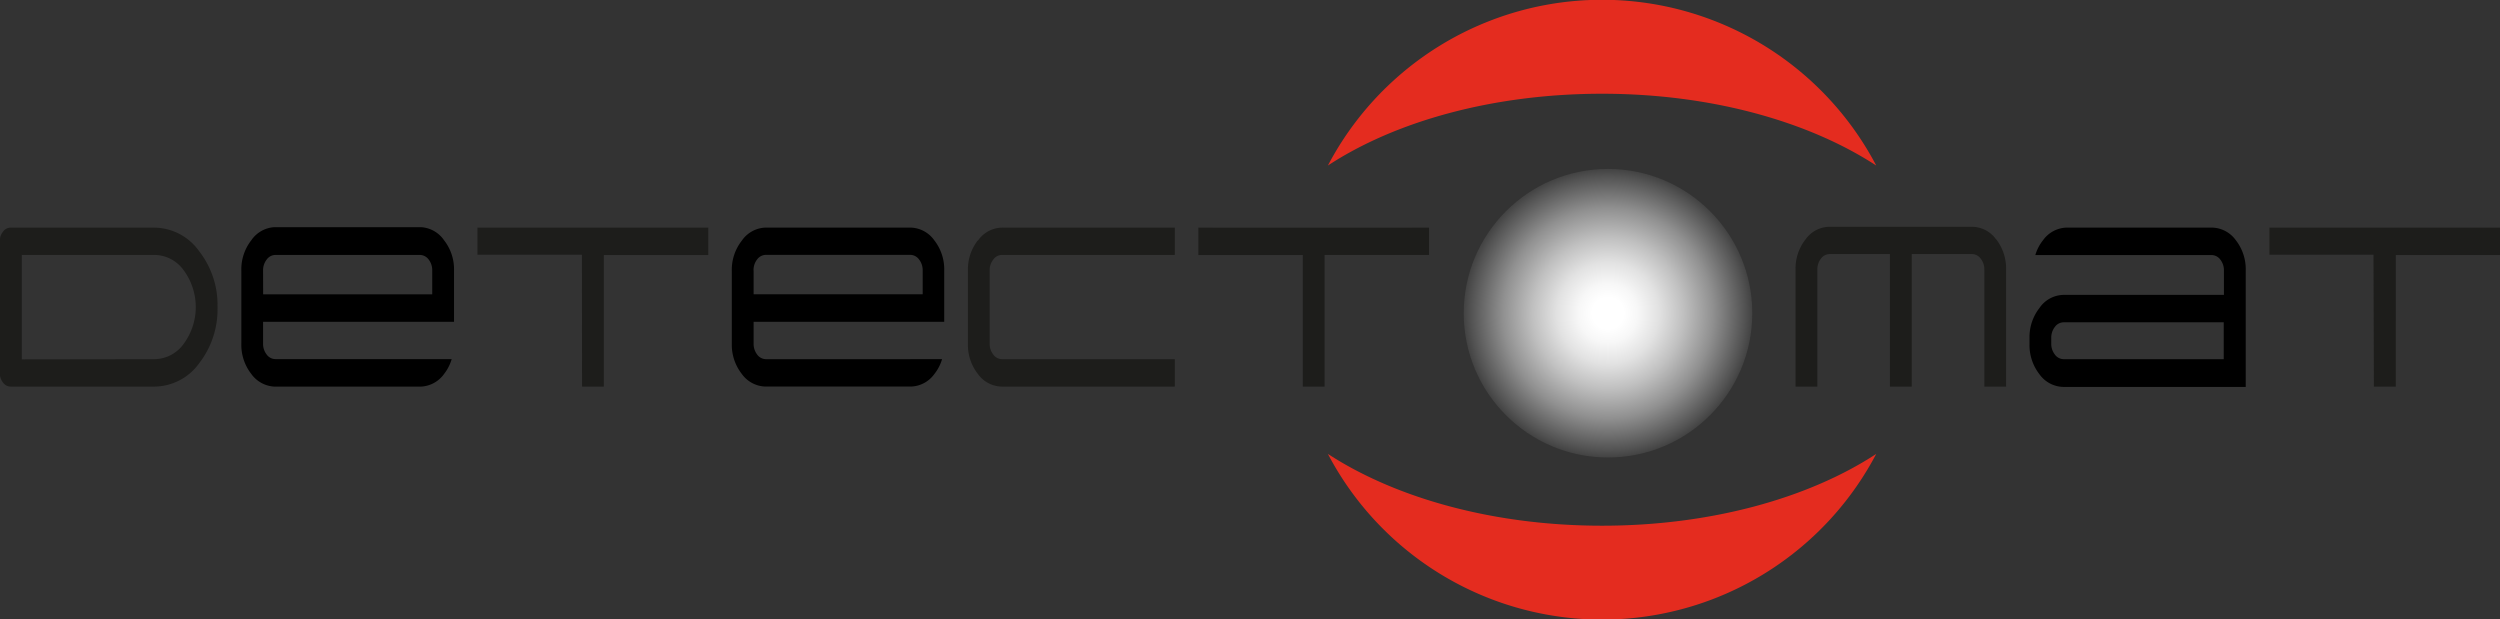
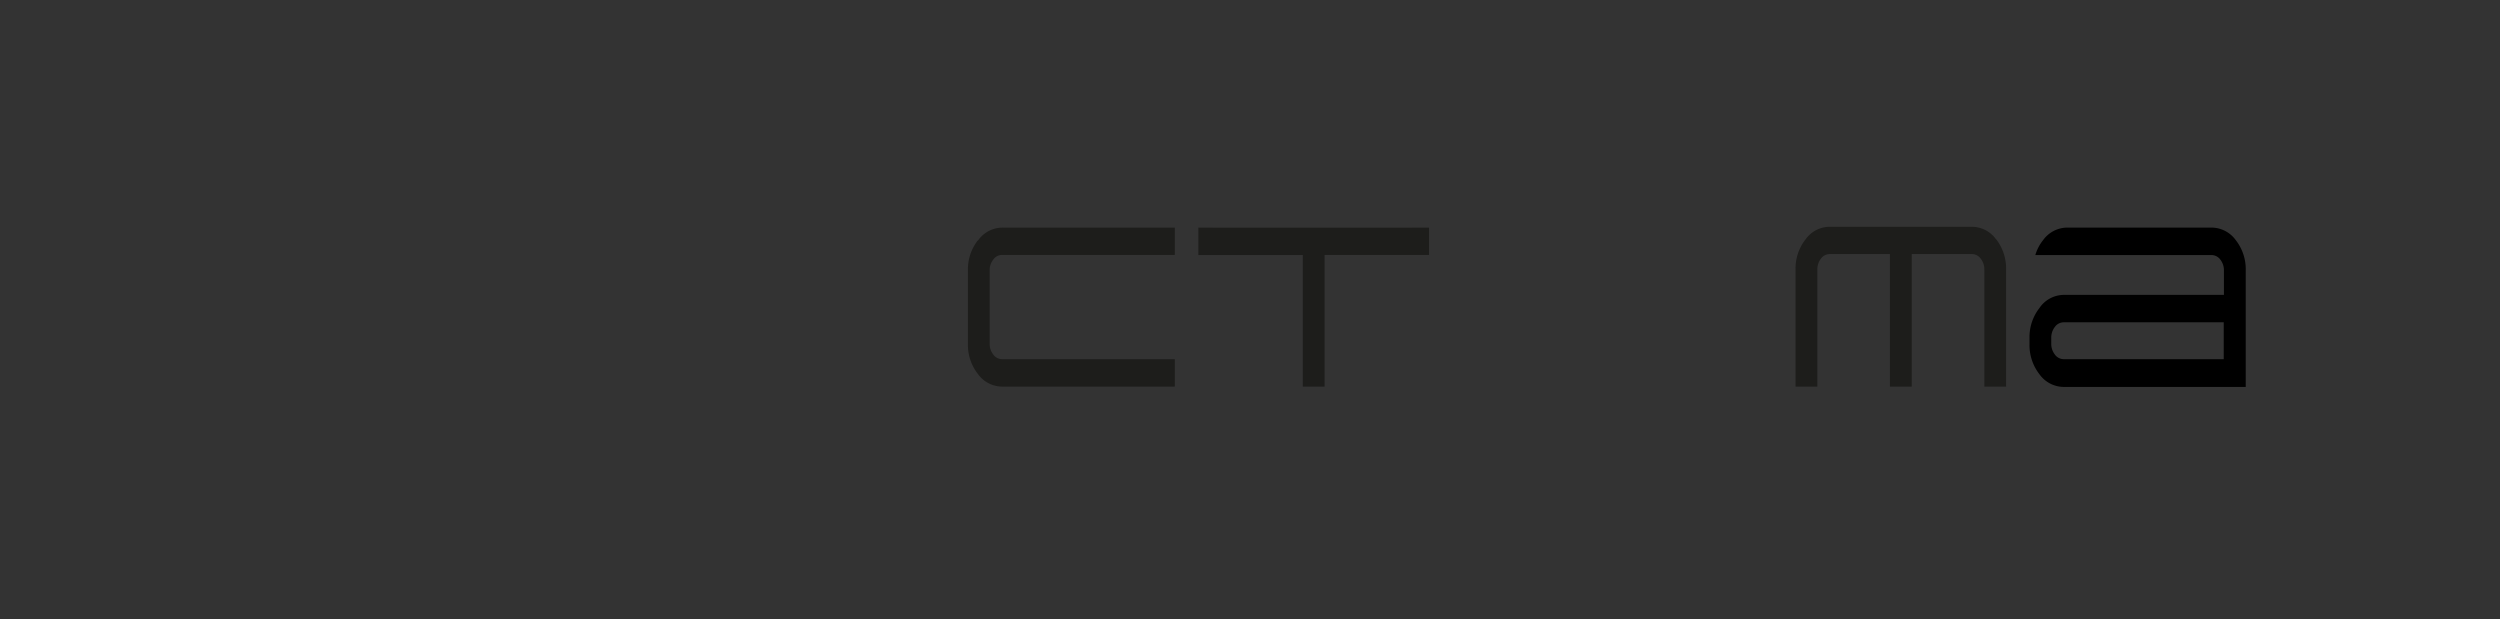
<svg xmlns="http://www.w3.org/2000/svg" id="Ebene_1" data-name="Ebene 1" viewBox="0 0 382.96 94.88">
  <rect x="0" y="0" width="382.96" height="94.88" fill="#333333" stroke="none" />
  <defs>
    <radialGradient id="Unbenannter_Verlauf" cx="279.68" cy="71.89" r="26.84" gradientTransform="matrix(1, 0, 0, -1, -33.36, 119.87)" gradientUnits="userSpaceOnUse">
      <stop offset="0.09" stop-color="#fff" />
      <stop offset="0.17" stop-color="#f7f7f7" />
      <stop offset="0.29" stop-color="#e2e2e2" />
      <stop offset="0.43" stop-color="silver" />
      <stop offset="0.6" stop-color="#909090" />
      <stop offset="0.78" stop-color="#535353" />
      <stop offset="0.98" stop-color="#090909" />
      <stop offset="1" />
    </radialGradient>
  </defs>
  <title>detectomat-logo</title>
-   <path d="M35,83.35a1.45,1.45,0,0,1-1.18-.62,2.26,2.26,0,0,1-.49-1.48V61.08a2.22,2.22,0,0,1,.49-1.46A1.43,1.43,0,0,1,35,59H57a8.51,8.51,0,0,1,6.85,3.59,13.36,13.36,0,0,1,2.83,8.59,13.46,13.46,0,0,1-2.83,8.62A8.51,8.51,0,0,1,57,83.35Zm22-4.2a5.57,5.57,0,0,0,4.49-2.34,9.5,9.5,0,0,0,0-11.29A5.57,5.57,0,0,0,57,63.18H36.7v16Zm65.5-16h-16V59h35.36v4.2h-16V83.35h-3.34Zm274.44,0H381V59h35.36v4.2h-16V83.35H397Z" transform="translate(-33.36 -24.13)" style="fill:#1d1d1b" />
-   <path d="M102.91,73.42V65.57a7.22,7.22,0,0,0-1.53-4.64,4.62,4.62,0,0,0-3.49-2H75.35a4.6,4.6,0,0,0-3.49,2,7.22,7.22,0,0,0-1.53,4.64V76.76a7.24,7.24,0,0,0,1.53,4.66,4.64,4.64,0,0,0,3.49,1.93H97.89a4.61,4.61,0,0,0,3.49-1.93,6.77,6.77,0,0,0,1.17-2.28h-27a1.68,1.68,0,0,1-1.34-.7,2.64,2.64,0,0,1-.55-1.69V73.42ZM73.66,65.57a2.65,2.65,0,0,1,.56-1.69,1.68,1.68,0,0,1,1.34-.7H97.68a1.7,1.7,0,0,1,1.34.7,2.64,2.64,0,0,1,.55,1.69v3.65H73.67Zm99.15,13.58H150.69a1.7,1.7,0,0,1-1.34-.7,2.7,2.7,0,0,1-.55-1.69V73.42H178V65.56a7.21,7.21,0,0,0-1.53-4.63A4.59,4.59,0,0,0,173,59H150.48a4.6,4.6,0,0,0-3.49,2,7.21,7.21,0,0,0-1.53,4.63v11.2A7.24,7.24,0,0,0,147,81.42a4.6,4.6,0,0,0,3.49,1.92H173a4.58,4.58,0,0,0,3.49-1.92,6.61,6.61,0,0,0,1.18-2.28h-4.88m-24-13.58a2.64,2.64,0,0,1,.55-1.69,1.7,1.7,0,0,1,1.34-.7h22.12a1.68,1.68,0,0,1,1.34.7,2.65,2.65,0,0,1,.56,1.69v3.65H148.8V65.57Z" transform="translate(-33.36 -24.13)" />
-   <path d="M320.77,49.49a47.43,47.43,0,0,0-84,0c10.32-6.77,25.3-11,42-11s31.66,4.25,42,11m-84,44.17a47.44,47.44,0,0,0,84,0c-10.32,6.76-25.31,11-42,11s-31.66-4.26-42-11" transform="translate(-33.36 -24.13)" style="fill:#e42c1f" />
  <path d="M183.16,60.93a7.22,7.22,0,0,0-1.53,4.64V76.76a7.24,7.24,0,0,0,1.53,4.66,4.6,4.6,0,0,0,3.7,1.93h26.46v-4.2H186.86a1.68,1.68,0,0,1-1.34-.7,2.65,2.65,0,0,1-.56-1.69V65.56a2.64,2.64,0,0,1,.56-1.68,1.66,1.66,0,0,1,1.34-.7h26.46V59H186.86a4.56,4.56,0,0,0-3.7,2m49.89-2H216.93v4.2h16V83.35h3.34V63.18h16V59Zm106.08,1.8a4.57,4.57,0,0,0-3.7-1.93H313.64a4.57,4.57,0,0,0-3.7,1.93,7.23,7.23,0,0,0-1.53,4.65V83.35h3.34V65.43a2.63,2.63,0,0,1,.55-1.68,1.67,1.67,0,0,1,1.34-.7h9.23v20.3h3.34V63.05h9.22a1.66,1.66,0,0,1,1.34.7,2.64,2.64,0,0,1,.56,1.68V83.35h3.33V65.43a7.28,7.28,0,0,0-1.53-4.66" transform="translate(-33.36 -24.13)" style="fill:#1d1d1b" />
  <path d="M375.84,60.91A4.62,4.62,0,0,0,372.35,59H349.81a4.59,4.59,0,0,0-3.49,1.93,6.57,6.57,0,0,0-1.18,2.27h27a1.68,1.68,0,0,1,1.34.7,2.64,2.64,0,0,1,.55,1.69V69.3H349.48a4.56,4.56,0,0,0-3.7,2,7.22,7.22,0,0,0-1.53,4.64v.87a7.26,7.26,0,0,0,1.53,4.66,4.6,4.6,0,0,0,3.7,1.93h27.89V65.57a7.24,7.24,0,0,0-1.53-4.66M374,79.15H349.48a1.68,1.68,0,0,1-1.34-.7,2.65,2.65,0,0,1-.56-1.69v-.87a2.65,2.65,0,0,1,.56-1.69,1.68,1.68,0,0,1,1.34-.7H374v5.65Z" transform="translate(-33.36 -24.13)" />
-   <circle cx="246.32" cy="47.98" r="22.1" style="fill:url(#Unbenannter_Verlauf)" />
</svg>